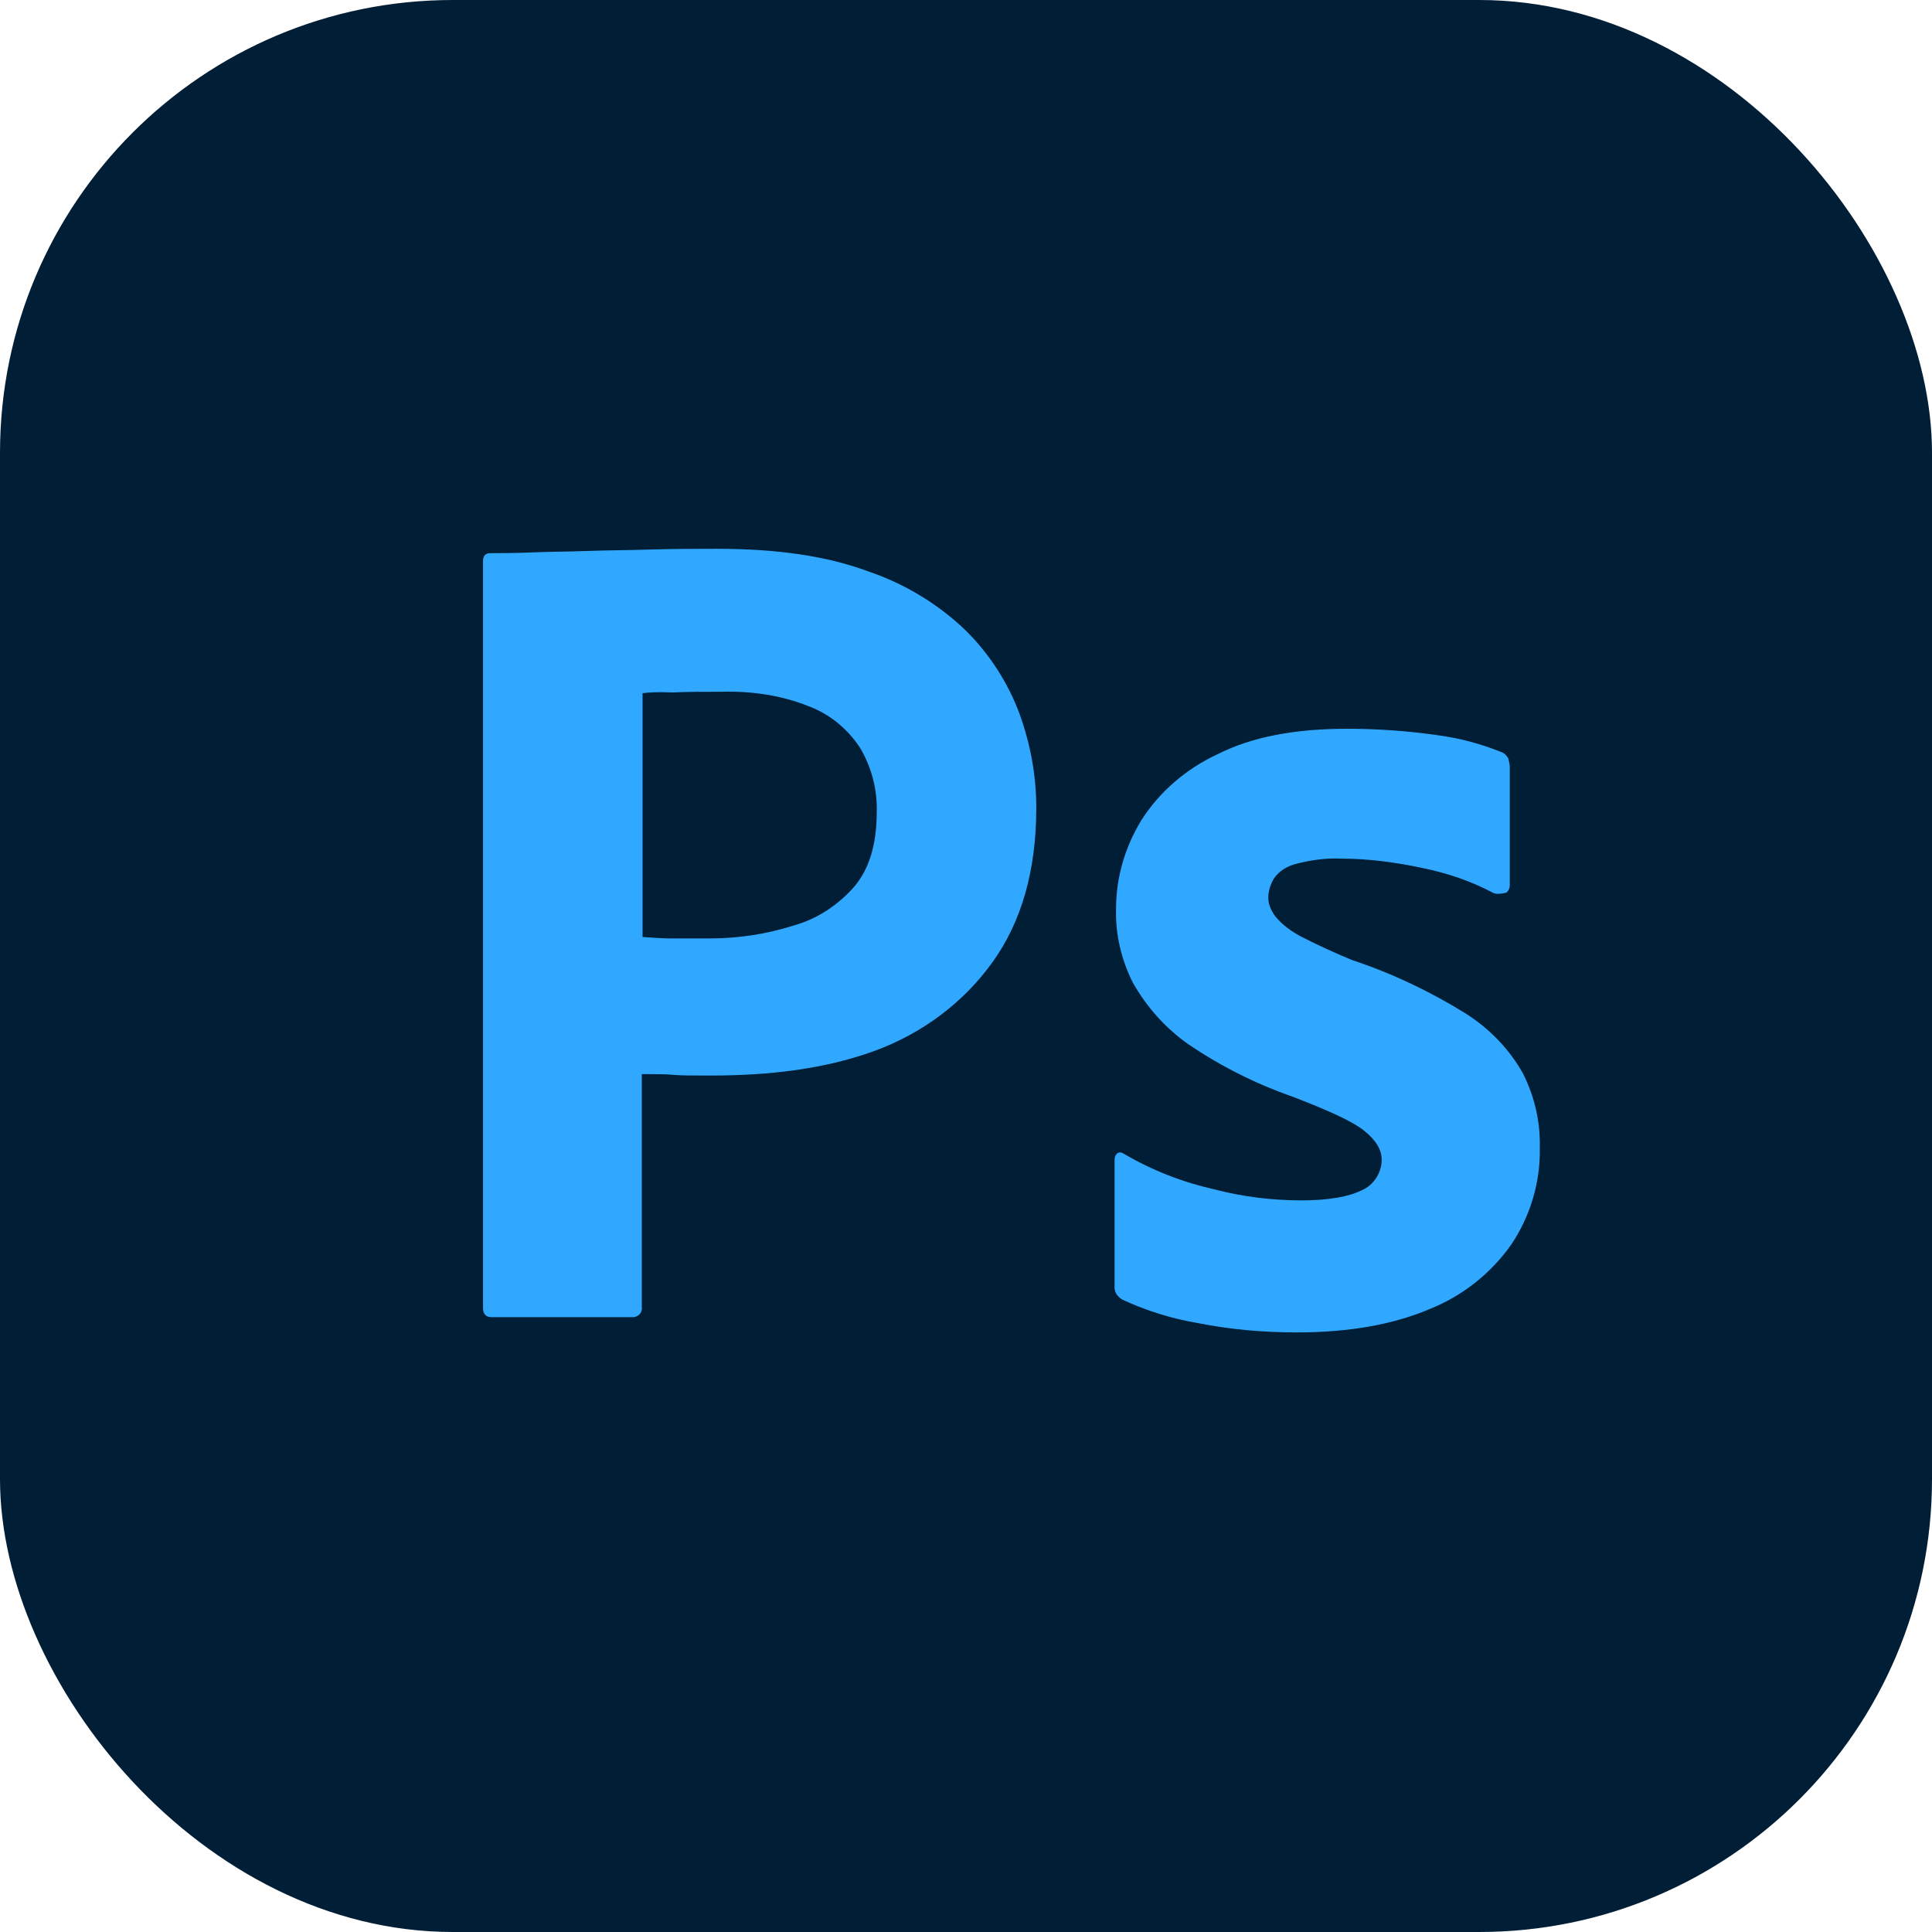
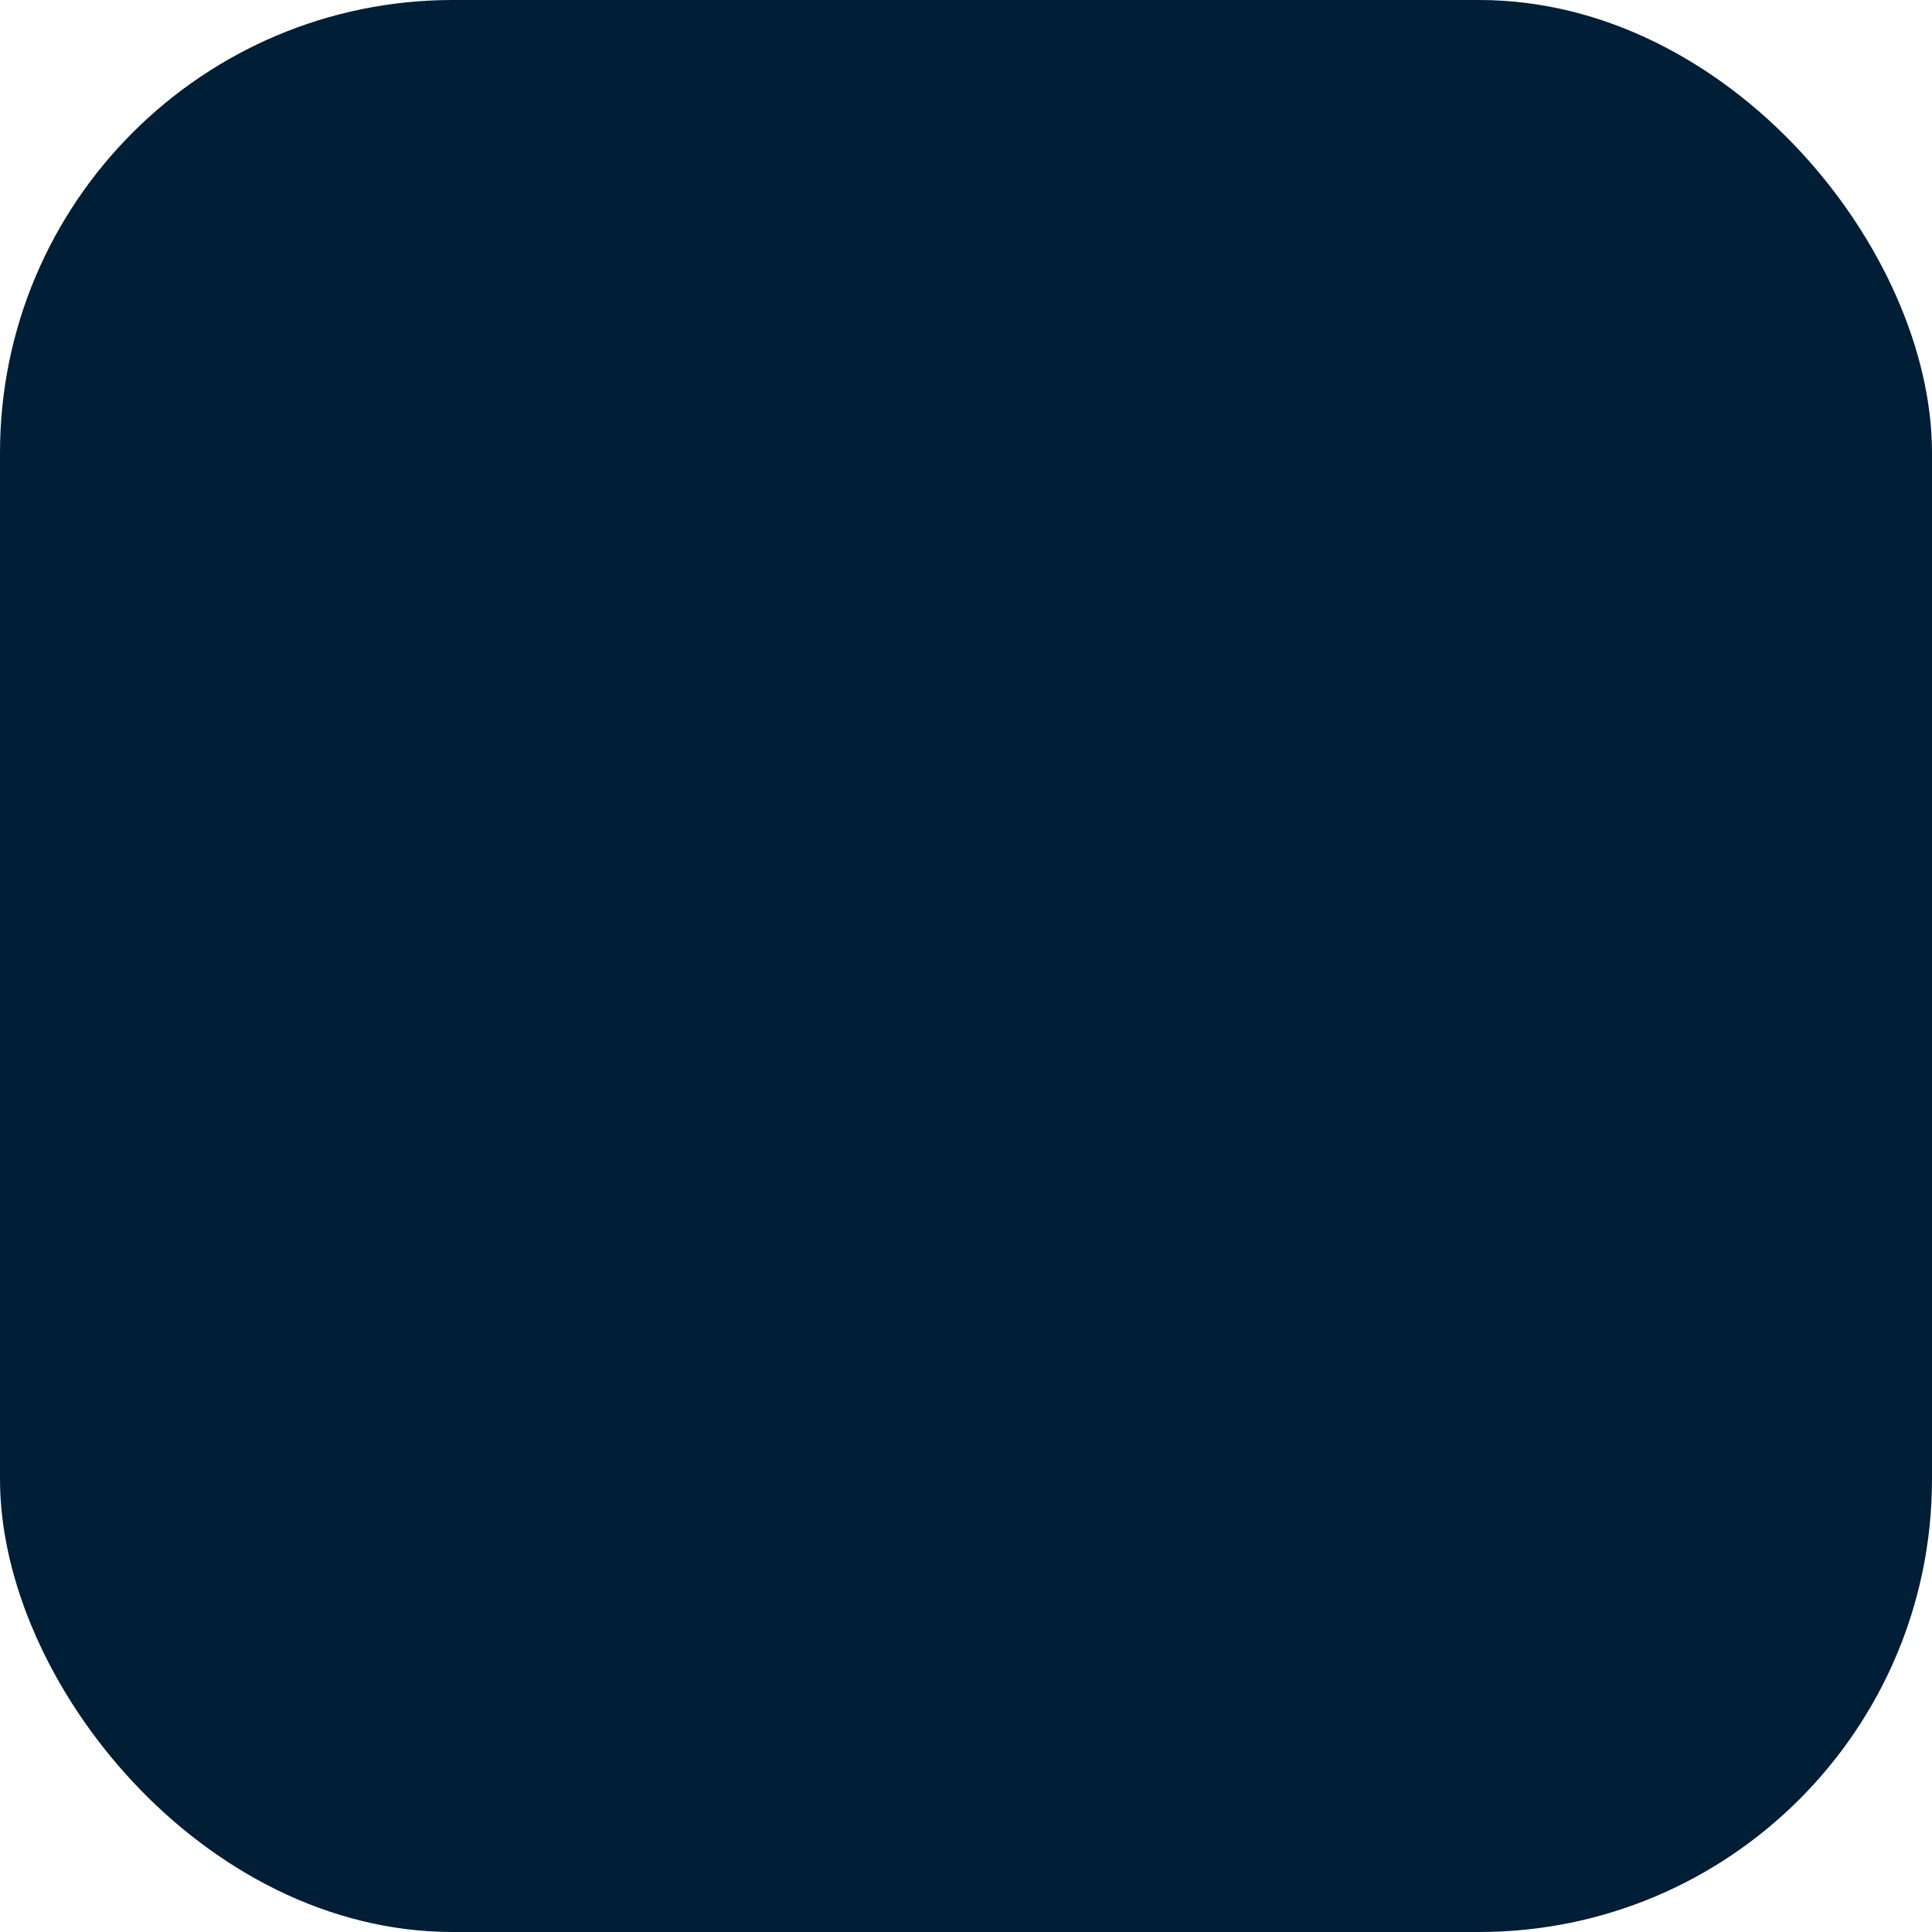
<svg xmlns="http://www.w3.org/2000/svg" width="64" height="64" viewBox="0 0 64 64" fill="none">
  <rect width="64" height="64" rx="15" fill="#001E36" />
  <mask id="mask0_2001_700" style="mask-type:alpha" maskUnits="userSpaceOnUse" x="0" y="0" width="64" height="64">
-     <rect width="64" height="64" rx="32" fill="#0B0C0F" />
-   </mask>
+     </mask>
  <g mask="url(#mask0_2001_700)">
    <path d="M13.212 3.879H50.788C56.485 3.879 61.091 8.446 61.091 14.094V49.906C61.091 55.555 56.485 60.121 50.788 60.121H13.212C7.515 60.121 2.909 55.555 2.909 49.906V14.094C2.909 8.446 7.515 3.879 13.212 3.879Z" fill="#001E36" />
-     <path d="M16.001 43.321V18.588C16.001 18.42 16.073 18.324 16.243 18.324C16.655 18.324 17.043 18.324 17.601 18.3C18.183 18.276 18.789 18.276 19.443 18.252C20.098 18.228 20.801 18.228 21.552 18.204C22.304 18.18 23.031 18.18 23.758 18.18C25.746 18.18 27.395 18.42 28.752 18.925C29.964 19.334 31.08 20.006 32.001 20.896C32.776 21.665 33.383 22.602 33.77 23.636C34.134 24.645 34.328 25.679 34.328 26.76C34.328 28.828 33.843 30.534 32.873 31.88C31.904 33.226 30.546 34.235 28.971 34.812C27.322 35.413 25.504 35.629 23.516 35.629C22.934 35.629 22.546 35.629 22.304 35.605C22.061 35.581 21.722 35.581 21.261 35.581V43.297C21.286 43.465 21.164 43.609 20.995 43.633C20.971 43.633 20.946 43.633 20.898 43.633H16.292C16.098 43.633 16.001 43.537 16.001 43.321ZM21.286 22.963V31.039C21.625 31.063 21.94 31.087 22.231 31.087H23.516C24.461 31.087 25.407 30.943 26.304 30.654C27.08 30.438 27.758 29.981 28.292 29.38C28.801 28.779 29.043 27.962 29.043 26.905C29.067 26.16 28.873 25.415 28.486 24.765C28.073 24.141 27.492 23.66 26.789 23.395C25.892 23.035 24.922 22.891 23.928 22.915C23.298 22.915 22.74 22.915 22.28 22.939C21.795 22.915 21.455 22.939 21.286 22.963Z" fill="#31A8FF" />
-     <path d="M49.455 29.573C48.728 29.188 47.952 28.924 47.128 28.755C46.231 28.563 45.334 28.443 44.413 28.443C43.928 28.419 43.419 28.491 42.958 28.611C42.643 28.683 42.377 28.852 42.207 29.092C42.086 29.284 42.013 29.524 42.013 29.741C42.013 29.957 42.11 30.173 42.255 30.366C42.474 30.63 42.764 30.846 43.08 31.015C43.637 31.303 44.219 31.567 44.801 31.808C46.11 32.24 47.37 32.841 48.534 33.562C49.334 34.067 49.989 34.74 50.449 35.557C50.837 36.327 51.031 37.168 51.007 38.033C51.031 39.163 50.692 40.292 50.061 41.23C49.383 42.191 48.437 42.936 47.346 43.369C46.158 43.873 44.704 44.138 42.958 44.138C41.843 44.138 40.752 44.042 39.661 43.825C38.813 43.681 37.964 43.417 37.189 43.056C37.019 42.96 36.898 42.792 36.922 42.6V38.417C36.922 38.345 36.946 38.249 37.019 38.201C37.092 38.153 37.164 38.177 37.237 38.225C38.183 38.778 39.176 39.163 40.243 39.403C41.164 39.643 42.134 39.764 43.104 39.764C44.025 39.764 44.68 39.643 45.116 39.427C45.504 39.259 45.77 38.85 45.77 38.417C45.77 38.081 45.577 37.769 45.189 37.456C44.801 37.144 44.001 36.783 42.813 36.327C41.577 35.894 40.437 35.317 39.37 34.596C38.619 34.067 37.989 33.37 37.528 32.553C37.14 31.784 36.946 30.943 36.971 30.101C36.971 29.068 37.261 28.082 37.795 27.193C38.401 26.232 39.298 25.462 40.34 24.982C41.48 24.405 42.91 24.141 44.631 24.141C45.625 24.141 46.643 24.213 47.637 24.357C48.364 24.453 49.067 24.645 49.722 24.91C49.819 24.934 49.916 25.03 49.964 25.126C49.989 25.222 50.013 25.318 50.013 25.415V29.332C50.013 29.428 49.964 29.524 49.892 29.573C49.673 29.621 49.552 29.621 49.455 29.573Z" fill="#31A8FF" />
  </g>
</svg>